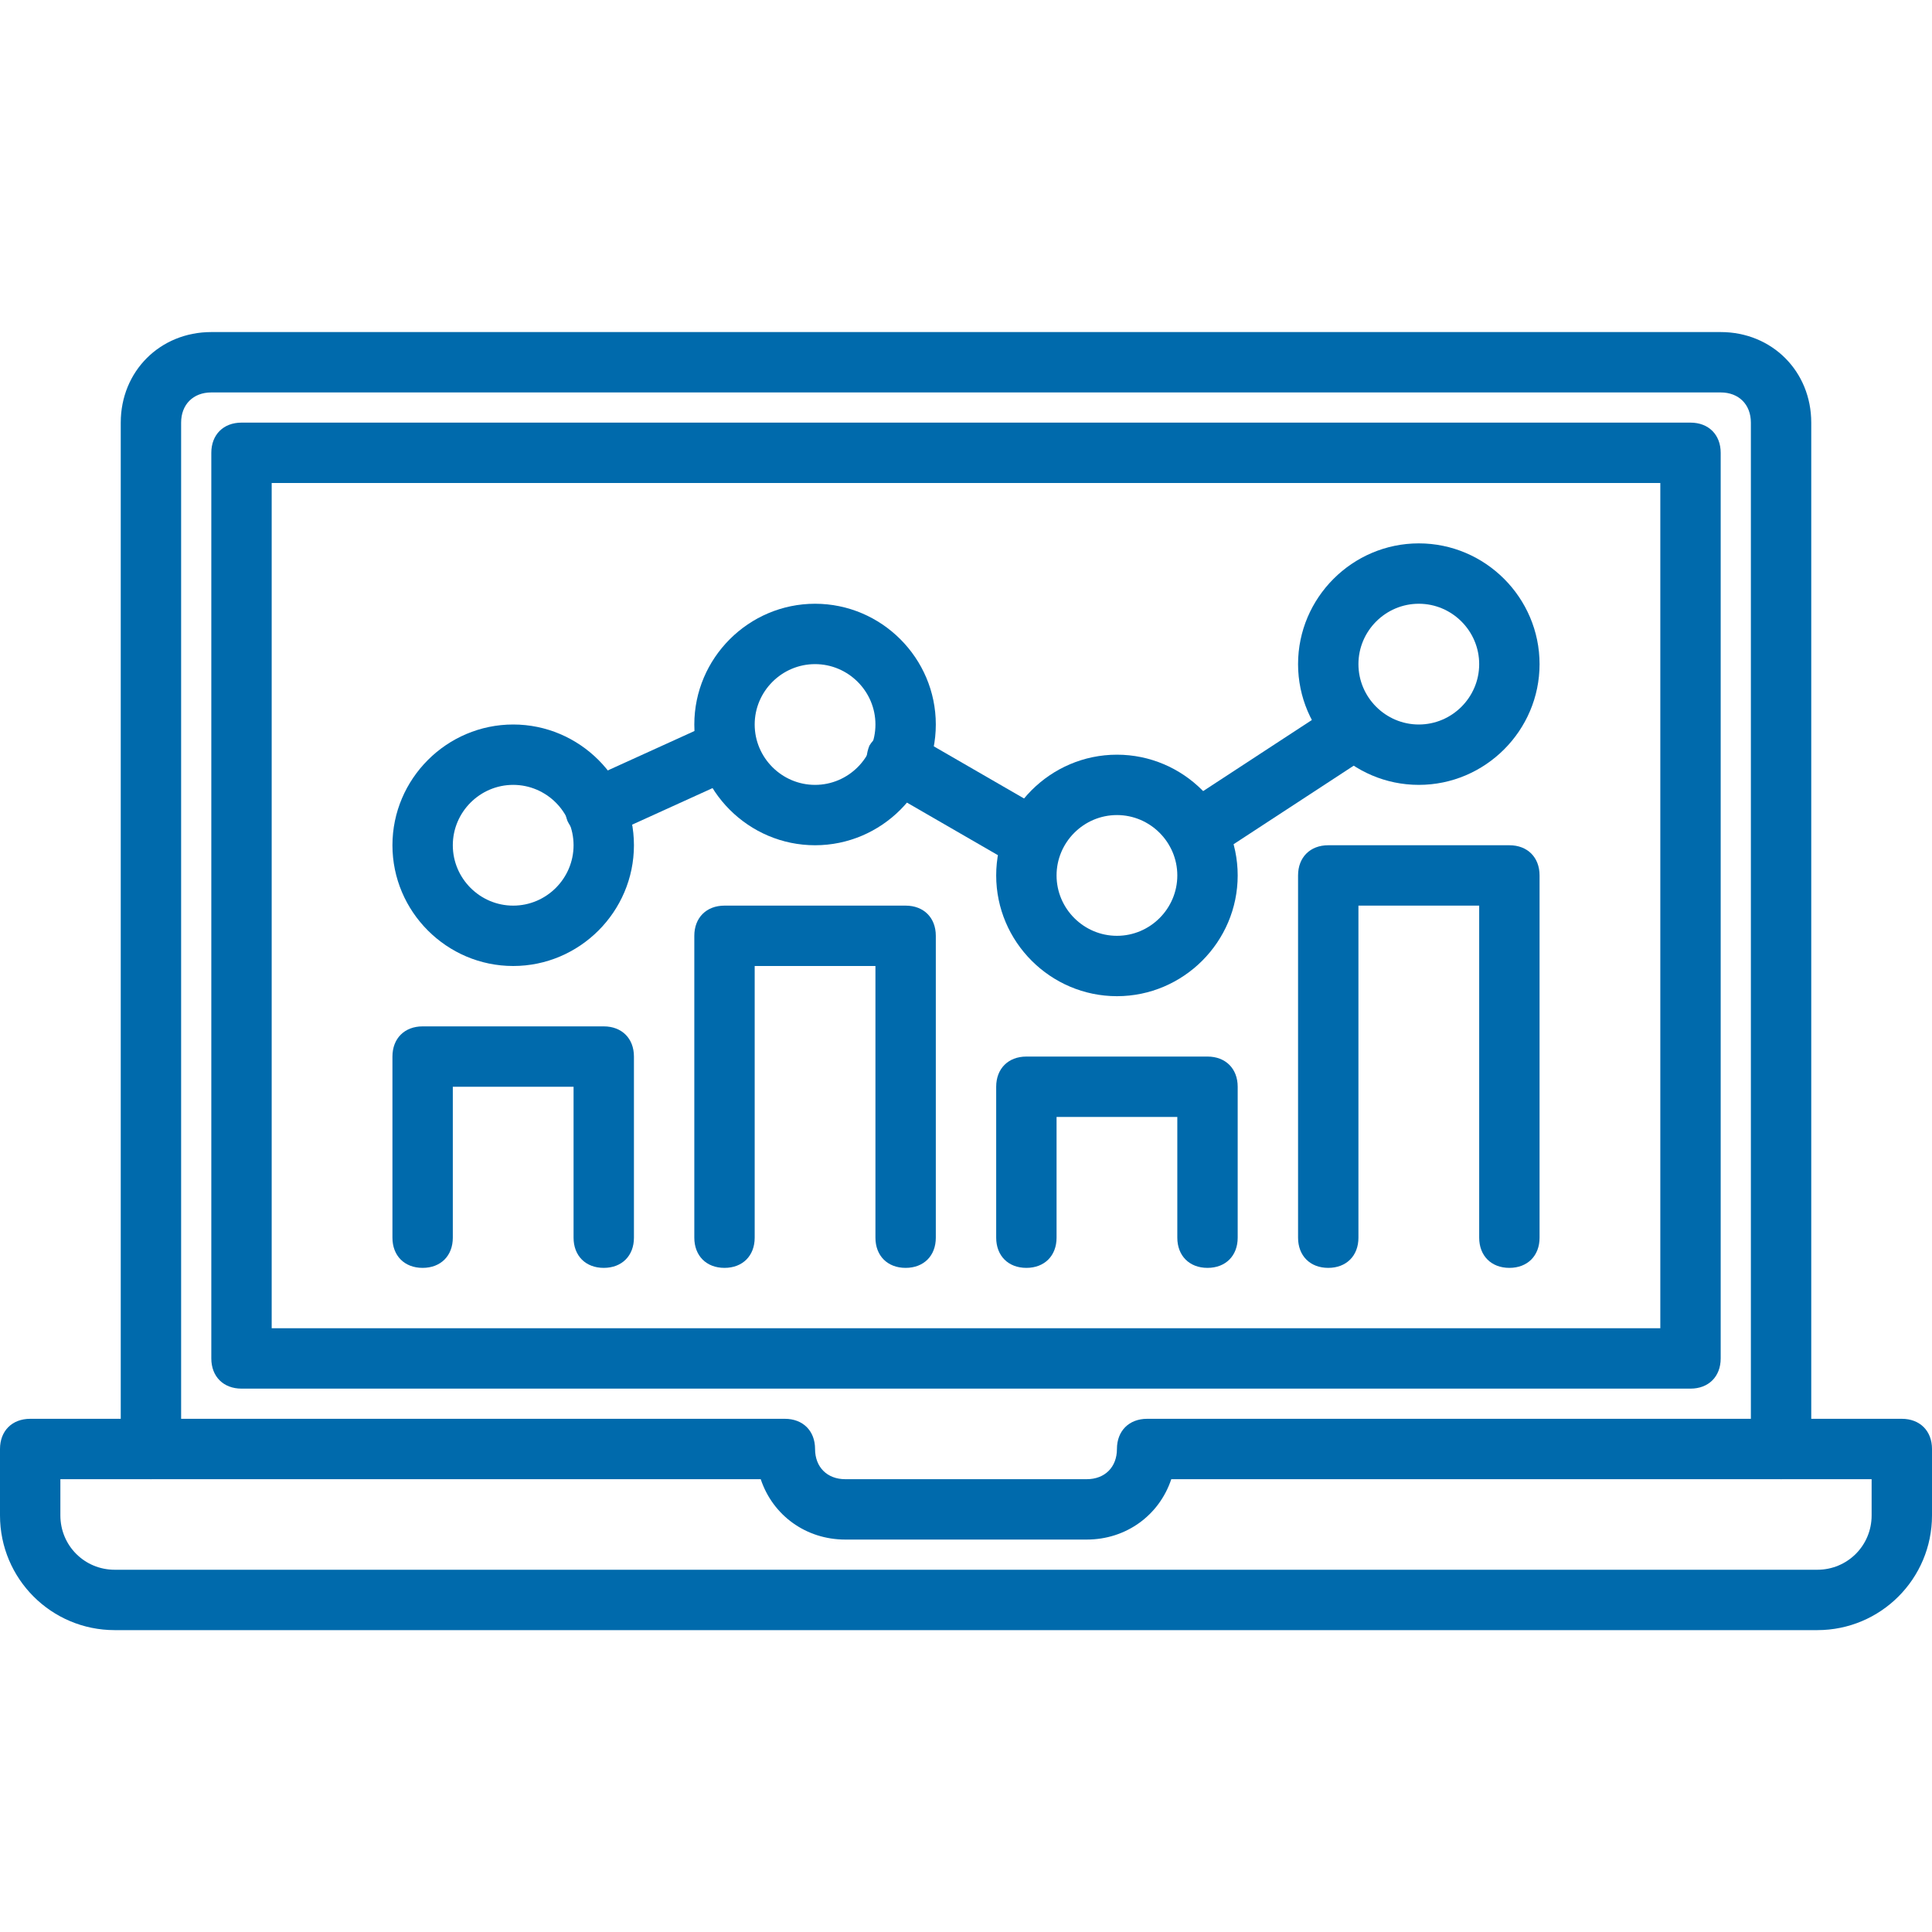
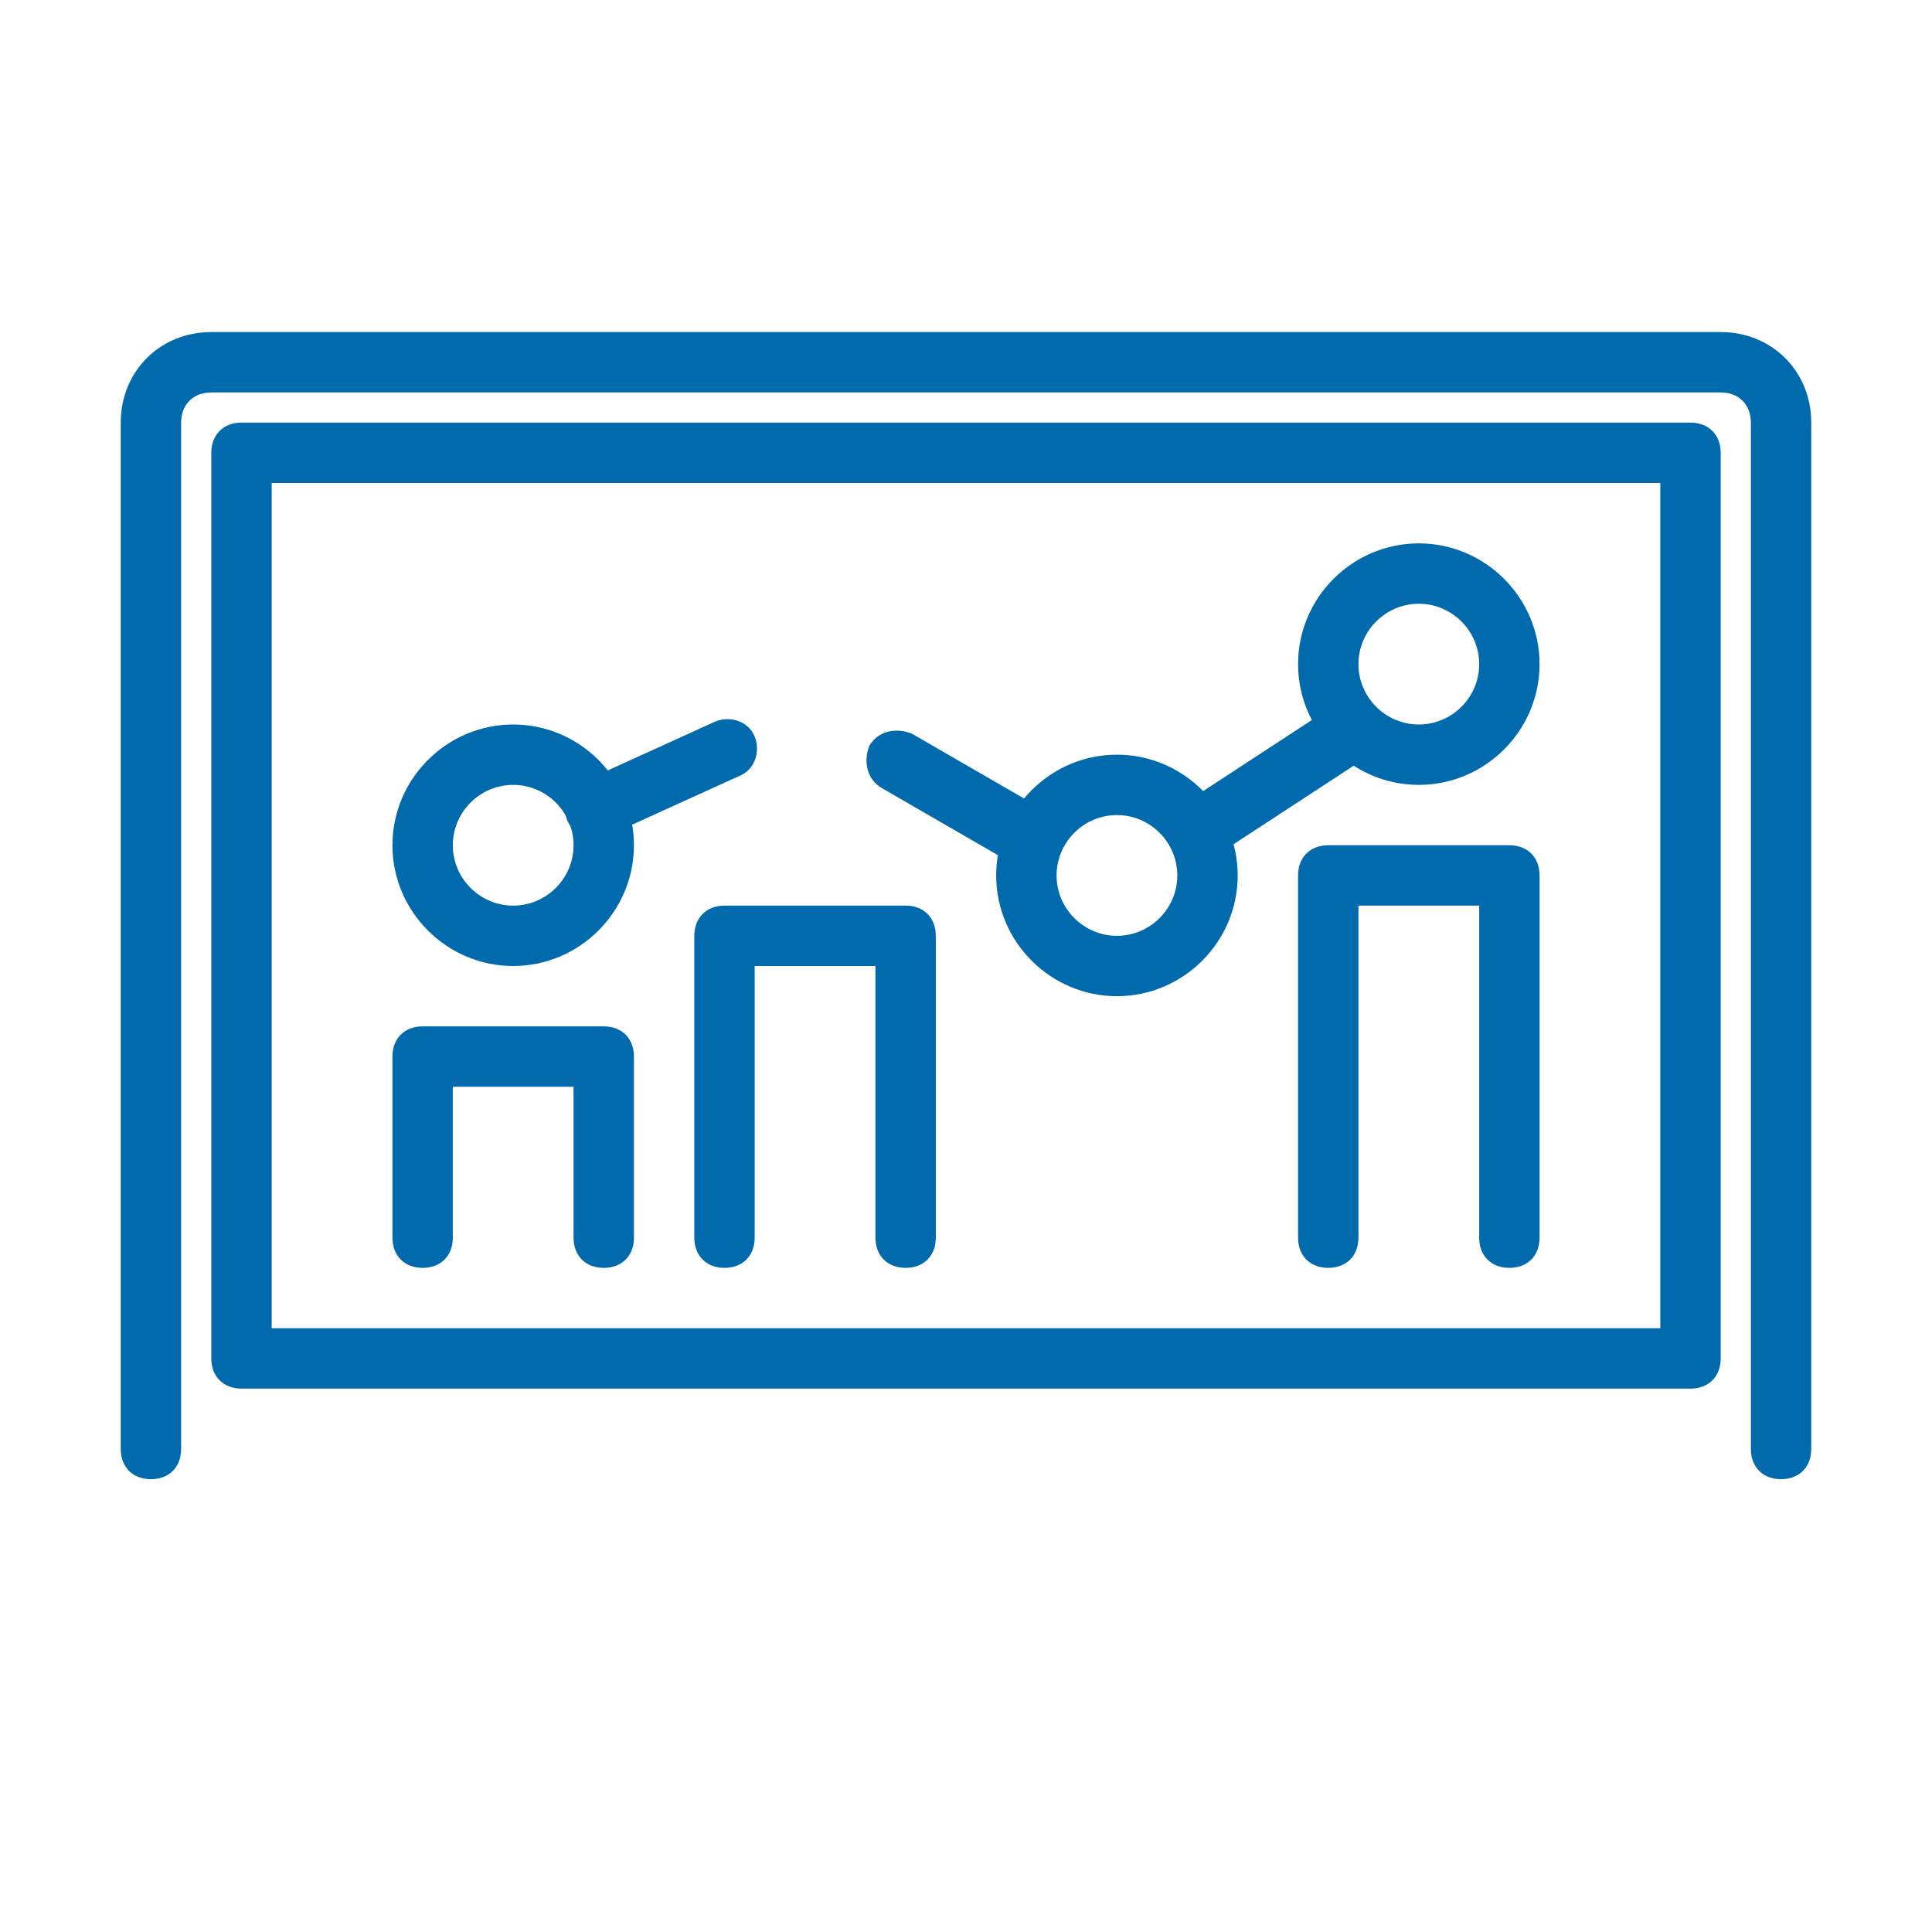
<svg xmlns="http://www.w3.org/2000/svg" id="Layer_1" x="0px" y="0px" viewBox="0 0 64 64" style="enable-background:new 0 0 64 64;" xml:space="preserve">
  <style type="text/css">	.st0{fill:#006AAC;}</style>
  <g>
    <g>
      <path class="st0" d="M17,32c-2.2,0-4-1.8-4-4s1.8-4,4-4s4,1.8,4,4S19.2,32,17,32z M17,26c-1.1,0-2,0.9-2,2s0.9,2,2,2s2-0.9,2-2   S18.1,26,17,26z" />
-       <path class="st0" d="M27,28c-2.2,0-4-1.8-4-4s1.8-4,4-4s4,1.8,4,4S29.2,28,27,28z M27,22c-1.1,0-2,0.9-2,2s0.9,2,2,2s2-0.9,2-2   S28.1,22,27,22z" />
      <path class="st0" d="M37,33c-2.2,0-4-1.8-4-4s1.8-4,4-4s4,1.8,4,4S39.2,33,37,33z M37,27c-1.1,0-2,0.9-2,2s0.9,2,2,2s2-0.9,2-2   S38.1,27,37,27z" />
      <path class="st0" d="M47,26c-2.2,0-4-1.8-4-4s1.8-4,4-4s4,1.8,4,4S49.2,26,47,26z M47,20c-1.1,0-2,0.9-2,2s0.9,2,2,2s2-0.9,2-2   S48.1,20,47,20z" />
      <path class="st0" d="M19.7,27.8c-0.4,0-0.7-0.2-0.9-0.6c-0.2-0.5,0-1.1,0.5-1.3l4.4-2c0.5-0.2,1.1,0,1.3,0.5   c0.2,0.5,0,1.1-0.5,1.3l-4.4,2C20,27.8,19.9,27.8,19.7,27.8z" />
      <path class="st0" d="M39.6,28.5c-0.3,0-0.6-0.2-0.8-0.4c-0.3-0.5-0.2-1.1,0.3-1.4l5.2-3.4c0.5-0.3,1.1-0.2,1.4,0.3   c0.3,0.5,0.2,1.1-0.3,1.4l-5.2,3.4C40,28.4,39.8,28.5,39.6,28.5z" />
      <path class="st0" d="M34.2,28.8c-0.2,0-0.3,0-0.5-0.1l-4.5-2.6c-0.5-0.3-0.6-0.9-0.4-1.4c0.3-0.5,0.9-0.6,1.4-0.4l4.5,2.6   c0.5,0.3,0.6,0.9,0.4,1.4C34.9,28.6,34.6,28.8,34.2,28.8z" />
    </g>
    <g>
      <path class="st0" d="M50,42c-0.6,0-1-0.4-1-1V30h-4v11c0,0.6-0.4,1-1,1s-1-0.4-1-1V29c0-0.6,0.4-1,1-1h6c0.6,0,1,0.4,1,1v12   C51,41.6,50.6,42,50,42z" />
-       <path class="st0" d="M40,42c-0.6,0-1-0.4-1-1v-4h-4v4c0,0.6-0.4,1-1,1s-1-0.4-1-1v-5c0-0.6,0.4-1,1-1h6c0.6,0,1,0.4,1,1v5   C41,41.6,40.6,42,40,42z" />
      <path class="st0" d="M30,42c-0.6,0-1-0.4-1-1v-9h-4v9c0,0.6-0.4,1-1,1s-1-0.4-1-1V31c0-0.6,0.4-1,1-1h6c0.6,0,1,0.4,1,1v10   C31,41.6,30.6,42,30,42z" />
      <path class="st0" d="M20,42c-0.6,0-1-0.4-1-1v-5h-4v5c0,0.6-0.4,1-1,1s-1-0.4-1-1v-6c0-0.6,0.4-1,1-1h6c0.6,0,1,0.4,1,1v6   C21,41.6,20.6,42,20,42z" />
    </g>
    <g>
      <path class="st0" d="M59,49c-0.6,0-1-0.4-1-1V14c0-0.6-0.4-1-1-1H7c-0.6,0-1,0.4-1,1v34c0,0.6-0.4,1-1,1s-1-0.4-1-1V14   c0-1.7,1.3-3,3-3h50c1.7,0,3,1.3,3,3v34C60,48.6,59.6,49,59,49z" />
-       <path class="st0" d="M60.2,54H3.8C1.7,54,0,52.3,0,50.2V48c0-0.6,0.4-1,1-1h25c0.6,0,1,0.4,1,1c0,0.6,0.4,1,1,1h8c0.6,0,1-0.4,1-1   c0-0.6,0.4-1,1-1h25c0.6,0,1,0.4,1,1v2.2C64,52.3,62.3,54,60.2,54z M2,49v1.2c0,1,0.8,1.8,1.8,1.8h56.4c1,0,1.8-0.8,1.8-1.8V49   H38.8c-0.4,1.2-1.5,2-2.8,2h-8c-1.3,0-2.4-0.8-2.8-2H2z" />
      <path class="st0" d="M56,46H8c-0.6,0-1-0.4-1-1V15c0-0.6,0.4-1,1-1h48c0.6,0,1,0.4,1,1v30C57,45.6,56.6,46,56,46z M9,44h46V16H9   V44z" />
    </g>
  </g>
</svg>